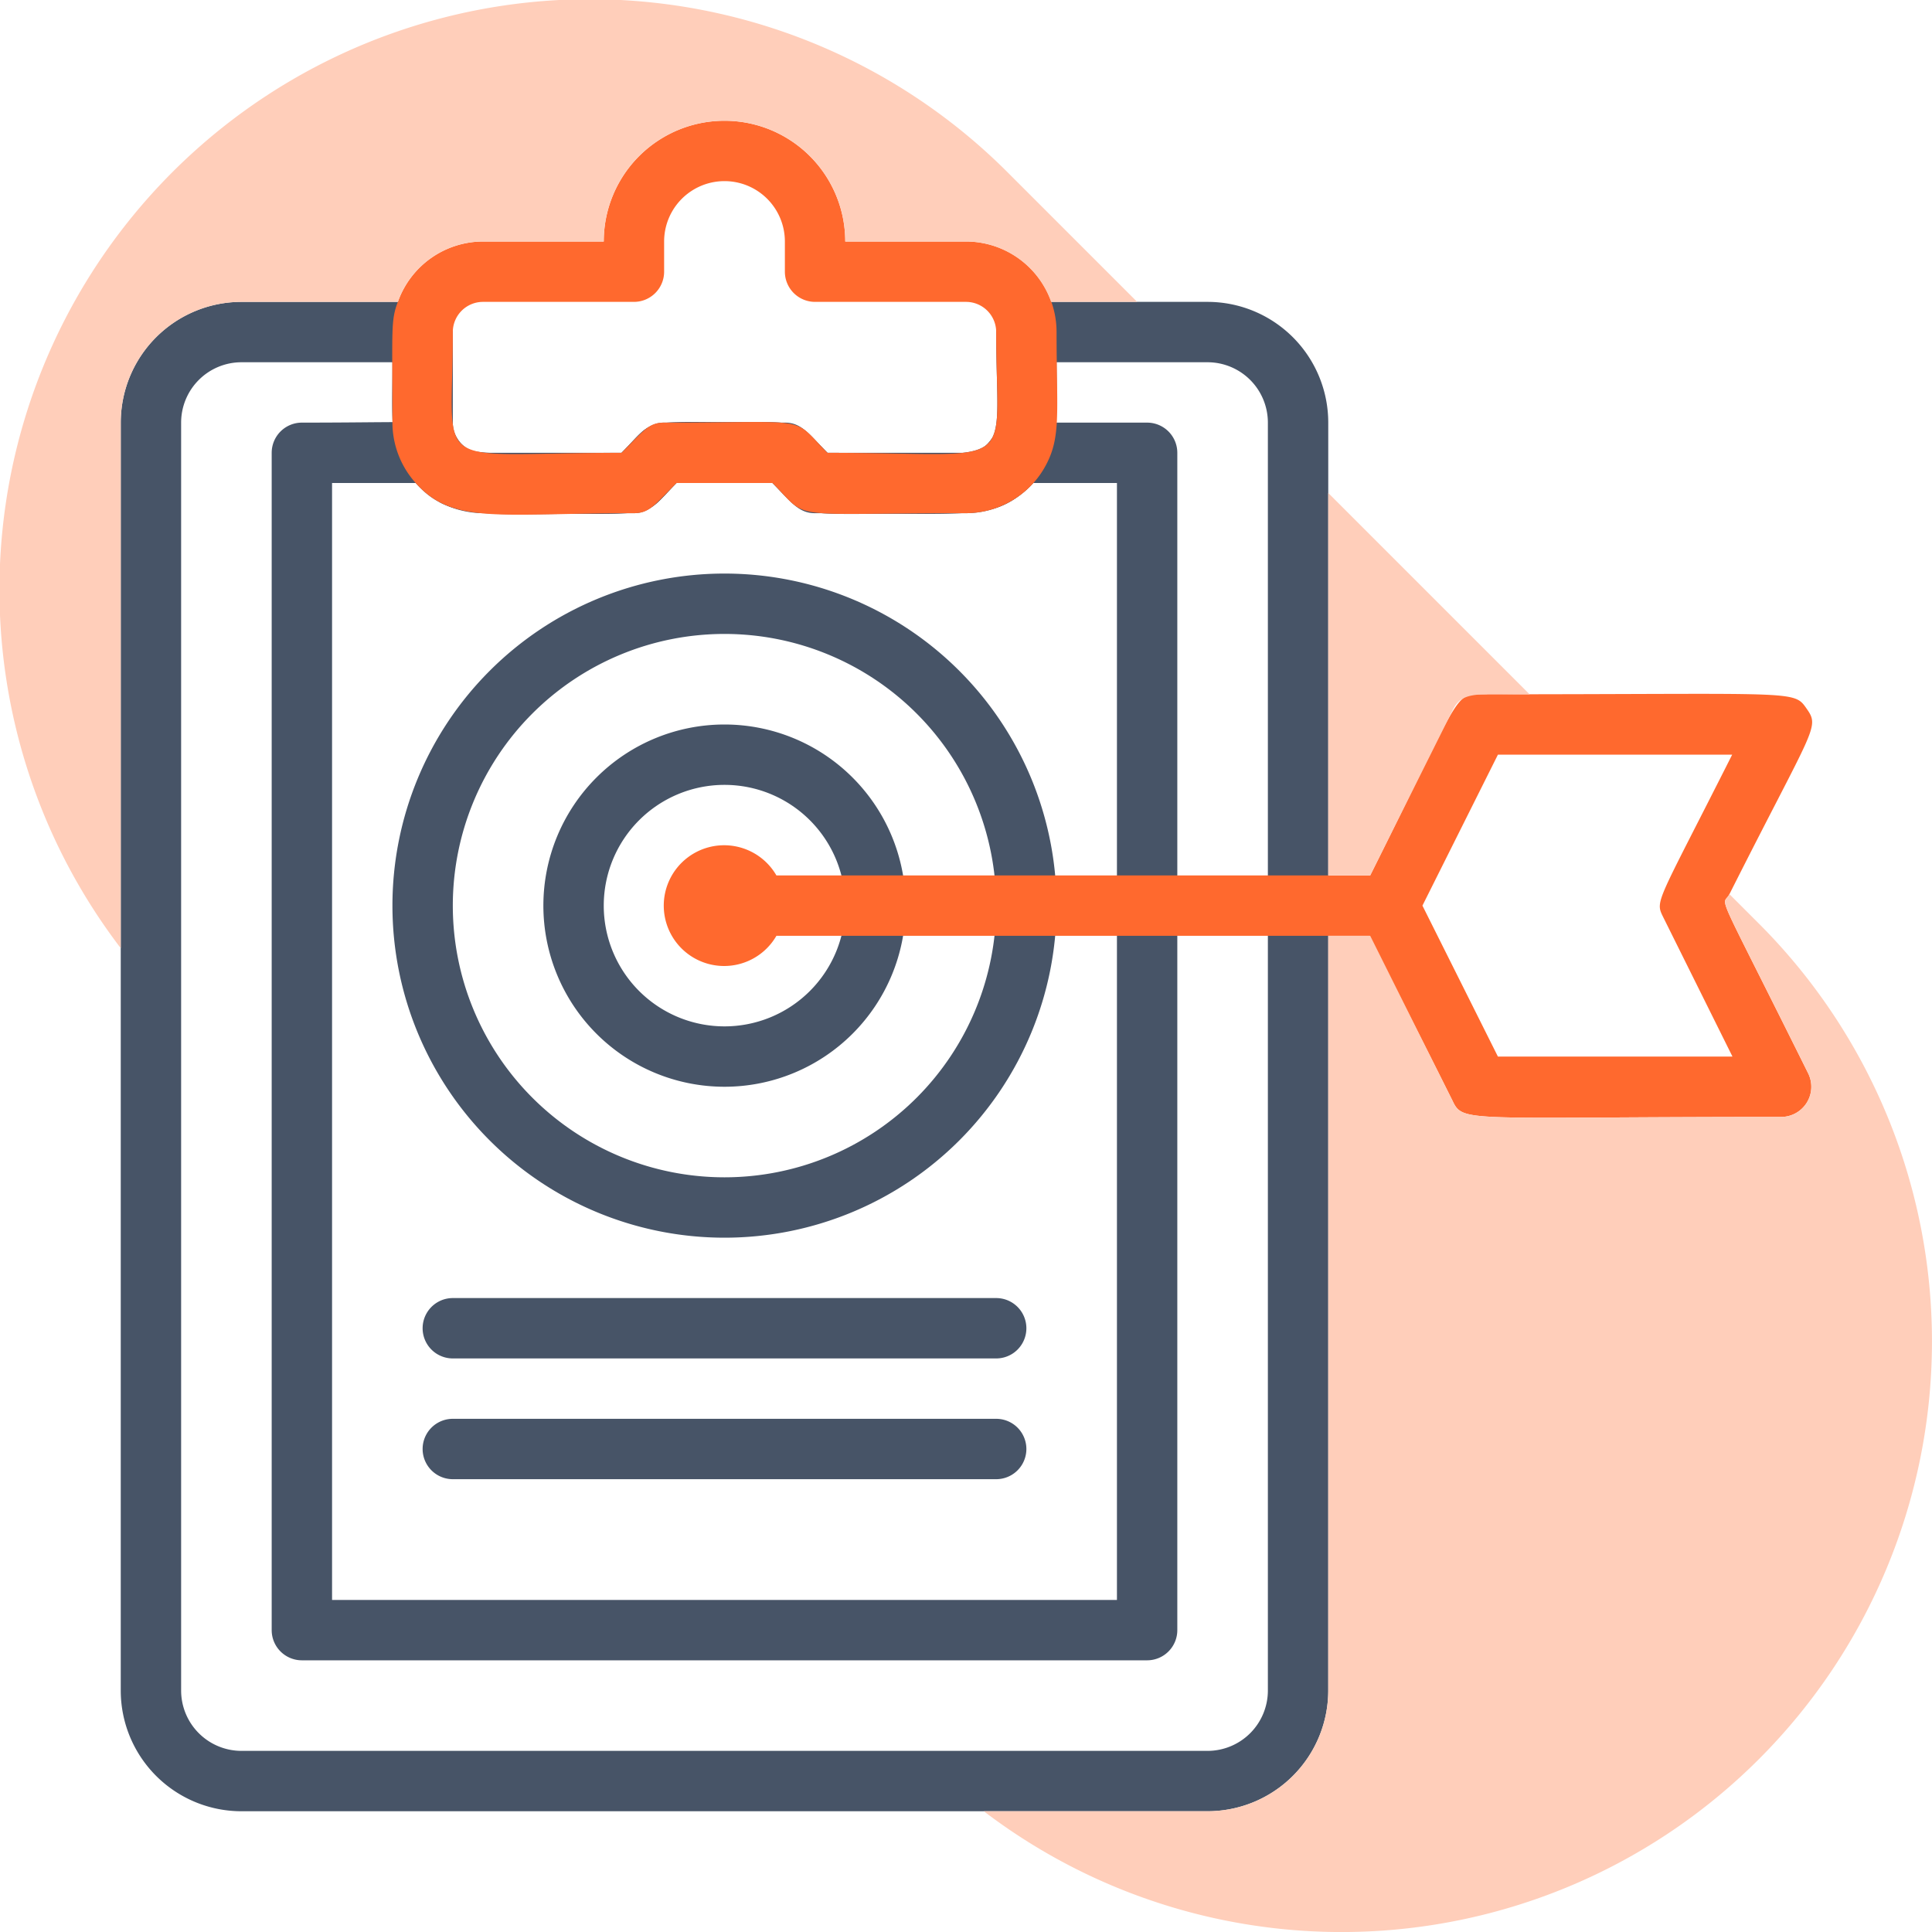
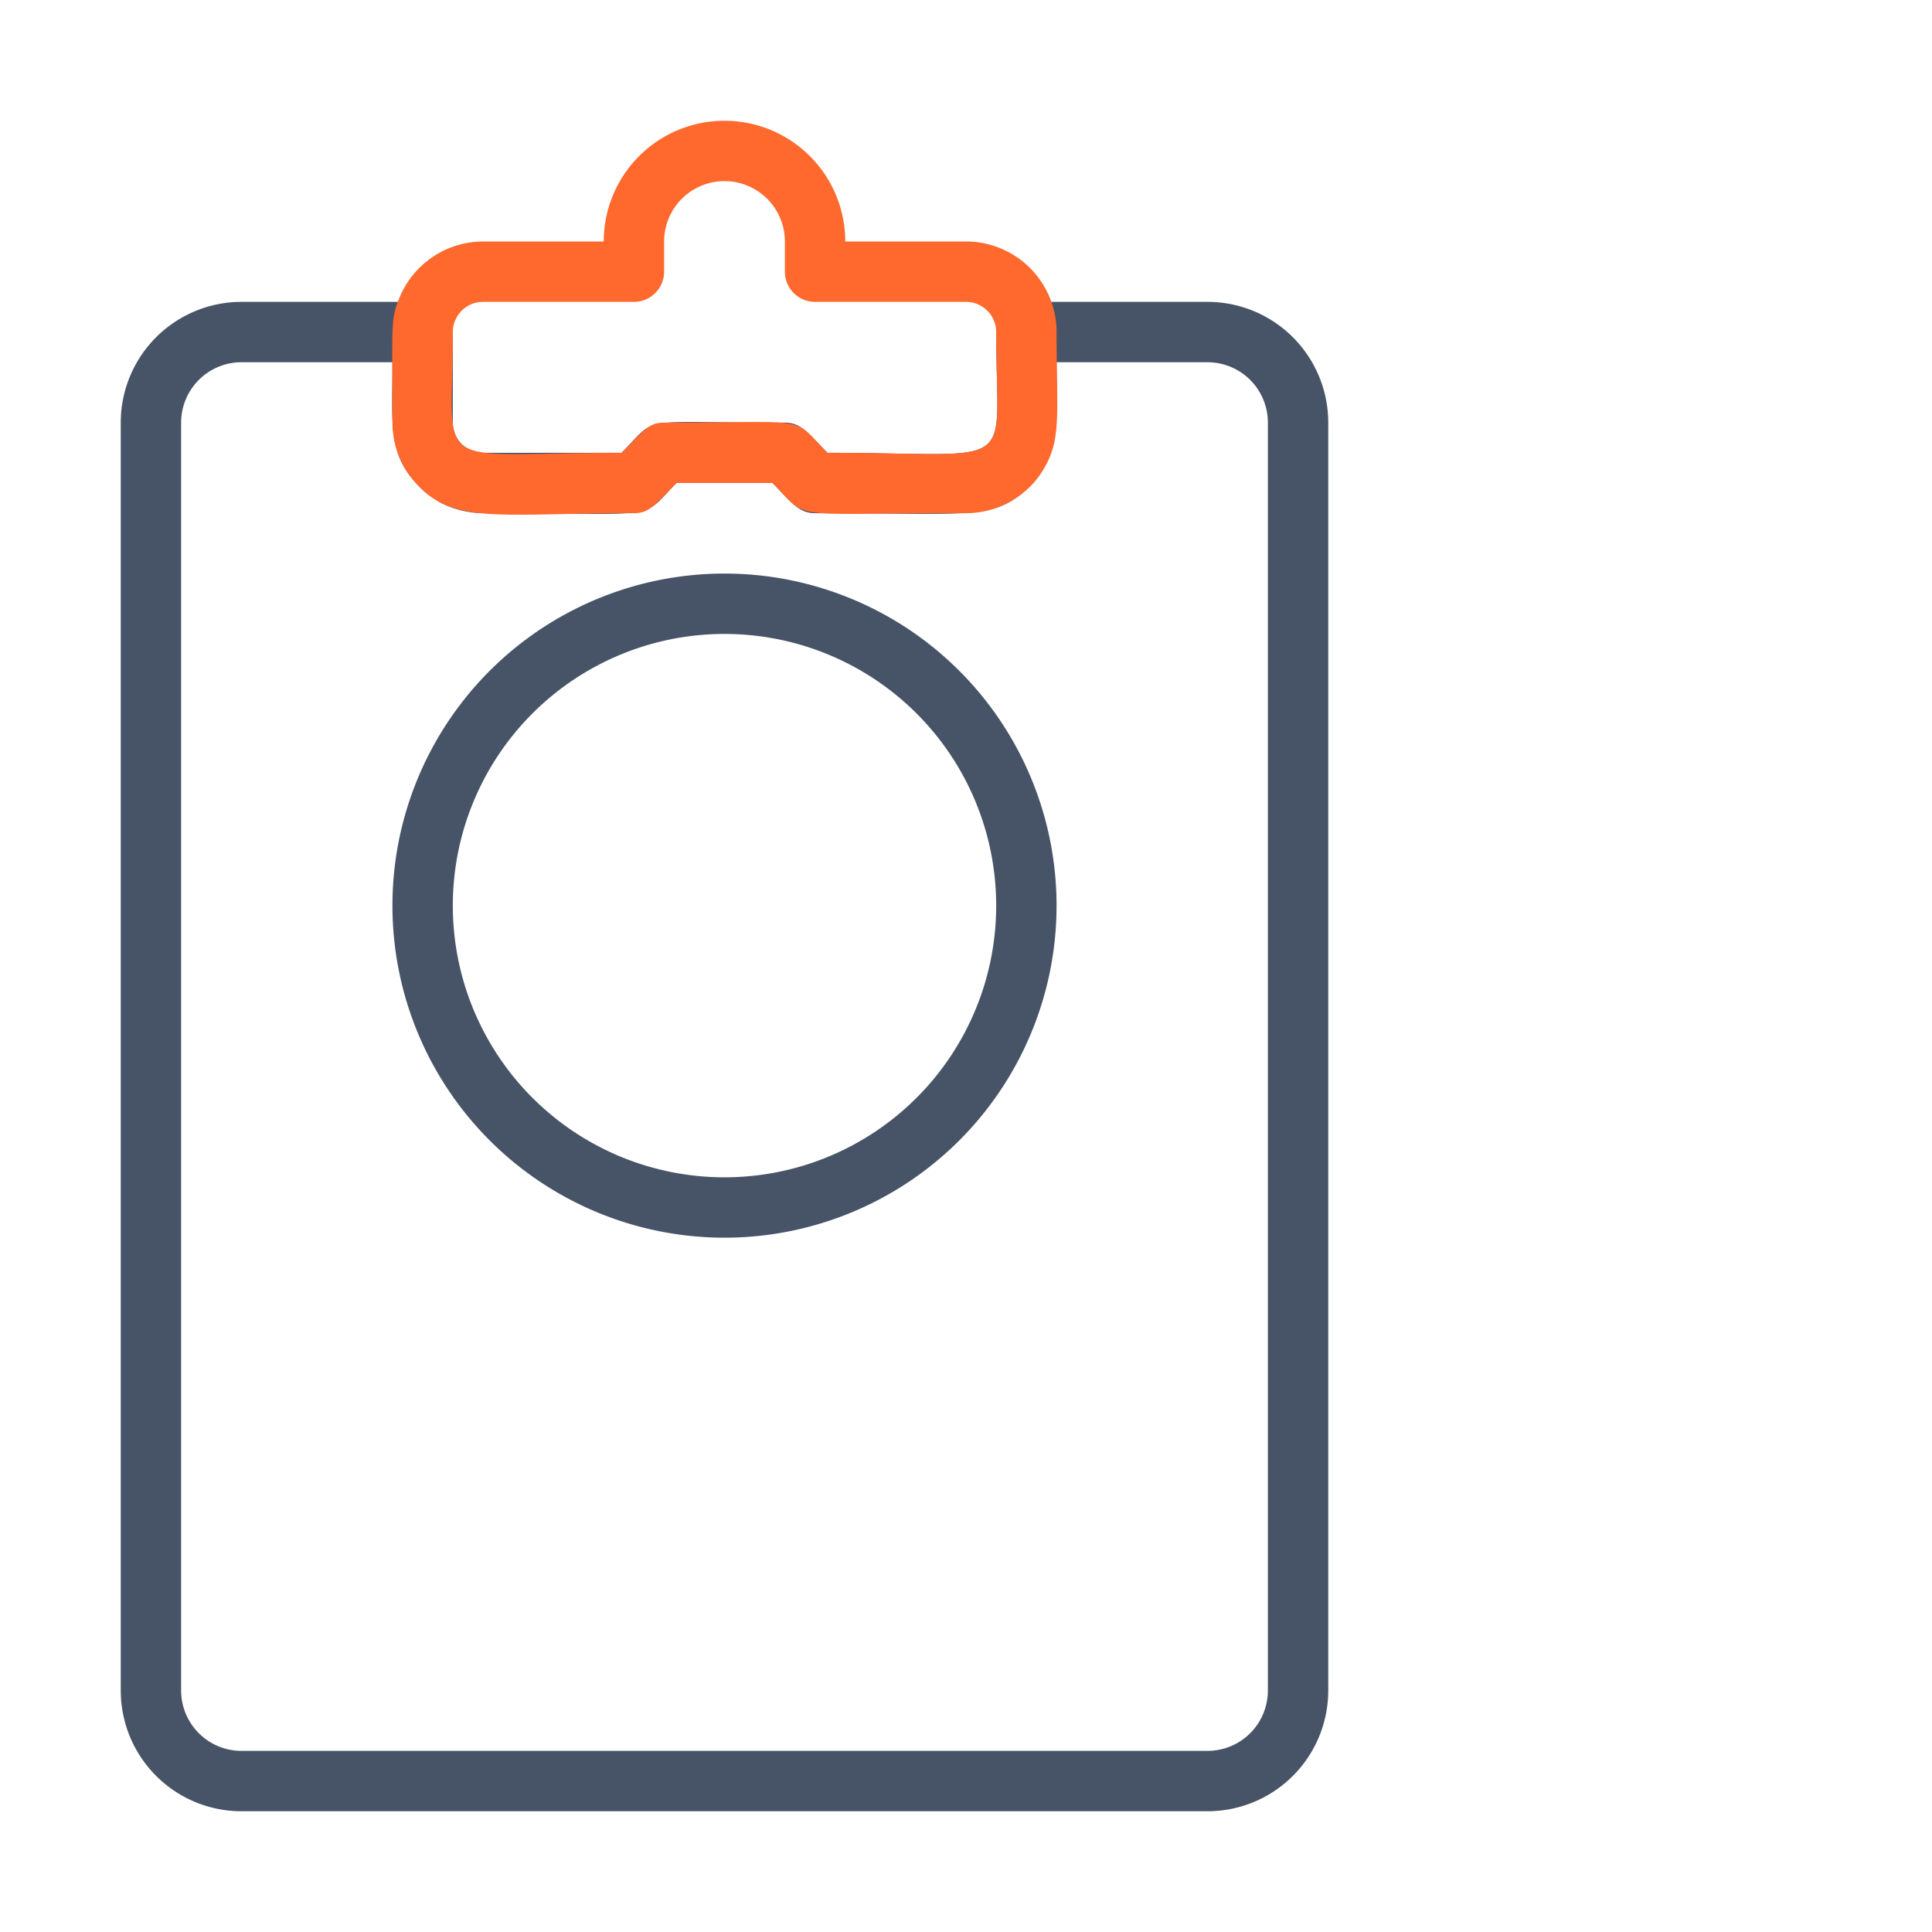
<svg xmlns="http://www.w3.org/2000/svg" width="512" height="512" x="0" y="0" viewBox="0 0 64 64" style="enable-background:new 0 0 512 512" xml:space="preserve" class="">
  <g>
-     <path fill="#475467" d="M38 55H10a1 1 0 0 1-1-1V15a1 1 0 0 1 1-1c4.47 0 4.75-.16 5.13.5s.55.5 5.46.5c.59-.6.87-1 1.41-1 4.93 0 4.15-.26 5.41 1H32c1 0 .76-1 1.73-1H38a1 1 0 0 1 1 1v39a1 1 0 0 1-1 1zm-27-2h26V16h-2.77A3 3 0 0 1 32 17c-6 0-5.13.28-6.41-1h-3.18c-.59.6-.87 1-1.41 1-4.74 0-6.05.33-7.23-1H11z" opacity="1" data-original="#53535350" class="" />
    <path fill="#475467" d="M40 10h-6a1 1 0 0 0-1 1c0 4.74.87 4-5.59 4-.62-.63-.86-1-1.41-1-5 0-4.17-.26-5.41 1H16a1 1 0 0 1-1-1v-3a1 1 0 0 0-1-1H8a4 4 0 0 0-4 4v42a4 4 0 0 0 4 4h32a4 4 0 0 0 4-4V14a4 4 0 0 0-4-4zm2 46a2 2 0 0 1-2 2H8a2 2 0 0 1-2-2V14a2 2 0 0 1 2-2h5c0 2.4-.24 3.43 1.59 4.65A3.16 3.16 0 0 0 16 17c6.06 0 5.16.27 6.41-1h3.18c.62.63.86 1 1.41 1 5.21 0 5.85.23 7-.78s1-2.54 1-4.22h5a2 2 0 0 1 2 2z" opacity="1" data-original="#535353" class="" />
    <path fill="#ff692e" d="M32 8h-4a4 4 0 0 0-8 0h-4a3 3 0 0 0-2.82 2c-.24.63-.18.88-.18 4a3 3 0 0 0 .77 2c1.23 1.39 2.77 1 7.23 1 .5 0 .66-.24 1.41-1h3.18c1.25 1.27.34 1 6.41 1a3 3 0 0 0 2.59-1.49c.58-1 .41-1.79.41-4.51a3 3 0 0 0-3-3zm-4.59 7c-1.23-1.25-.41-1-5.41-1-.5 0-.66.24-1.41 1-6.45 0-5.59.75-5.59-4a1 1 0 0 1 1-1h5a1 1 0 0 0 1-1V8a2 2 0 0 1 4 0v1a1 1 0 0 0 1 1h5a1 1 0 0 1 1 1c0 4.74.87 4-5.59 4z" opacity="1" data-original="#c3cb23" class="" />
    <path fill="#475467" d="M24 41a11 11 0 1 1 11-11 11 11 0 0 1-11 11zm0-20a9 9 0 1 0 9 9 9 9 0 0 0-9-9z" opacity="1" data-original="#60606050" class="" />
-     <path fill="#475467" d="M24 36a6 6 0 1 1 6-6 6 6 0 0 1-6 6zm0-10a4 4 0 1 0 4 4 4 4 0 0 0-4-4z" opacity="1" data-original="#60606050" class="" />
-     <path fill="#ff692e" d="M57.29 29.62c2.8-5.56 3-5.51 2.56-6.14S59.59 23 49 23c-.82 0-.66.09-3.61 6H25.72a2 2 0 1 0 0 2h19.65c.42.9 1.25 2.46 2.74 5.45.36.76.35.55 10.89.55a1 1 0 0 0 .9-1.44c-3.19-6.43-2.85-5.48-2.61-5.94zM49.62 35l-2.5-5 2.5-5h7.76c-2.52 5-2.56 4.82-2.28 5.39L57.39 35z" opacity="1" data-original="#c3cb23" class="" />
-     <path fill="#475467" d="M33 45H15a1 1 0 0 1 0-2h18a1 1 0 0 1 0 2zM33 49H15a1 1 0 0 1 0-2h18a1 1 0 0 1 0 2z" opacity="1" data-original="#53535350" class="" />
    <g fill="#c3cb23">
-       <path d="M37.67 10h-2.85A3 3 0 0 0 32 8h-4a4 4 0 0 0-8 0h-4a3 3 0 0 0-2.82 2H8a4 4 0 0 0-4 4v17.41A19.56 19.56 0 0 1 33.4 5.73zM58.27 58.27A19.55 19.55 0 0 1 32.59 60H40a4 4 0 0 0 4-4V31h1.39l2.72 5.45c.36.76.35.55 10.89.55a1 1 0 0 0 .9-1.44c-3.19-6.43-2.85-5.48-2.61-5.94l1 1a19.57 19.57 0 0 1-.02 27.65zM50.67 23c-1.75 0-2.25-.12-2.56.55L45.39 29H44V16.33z" opacity="1" fill="#ffceba" data-original="#c3cb2330" class="" />
-     </g>
+       </g>
  </g>
</svg>